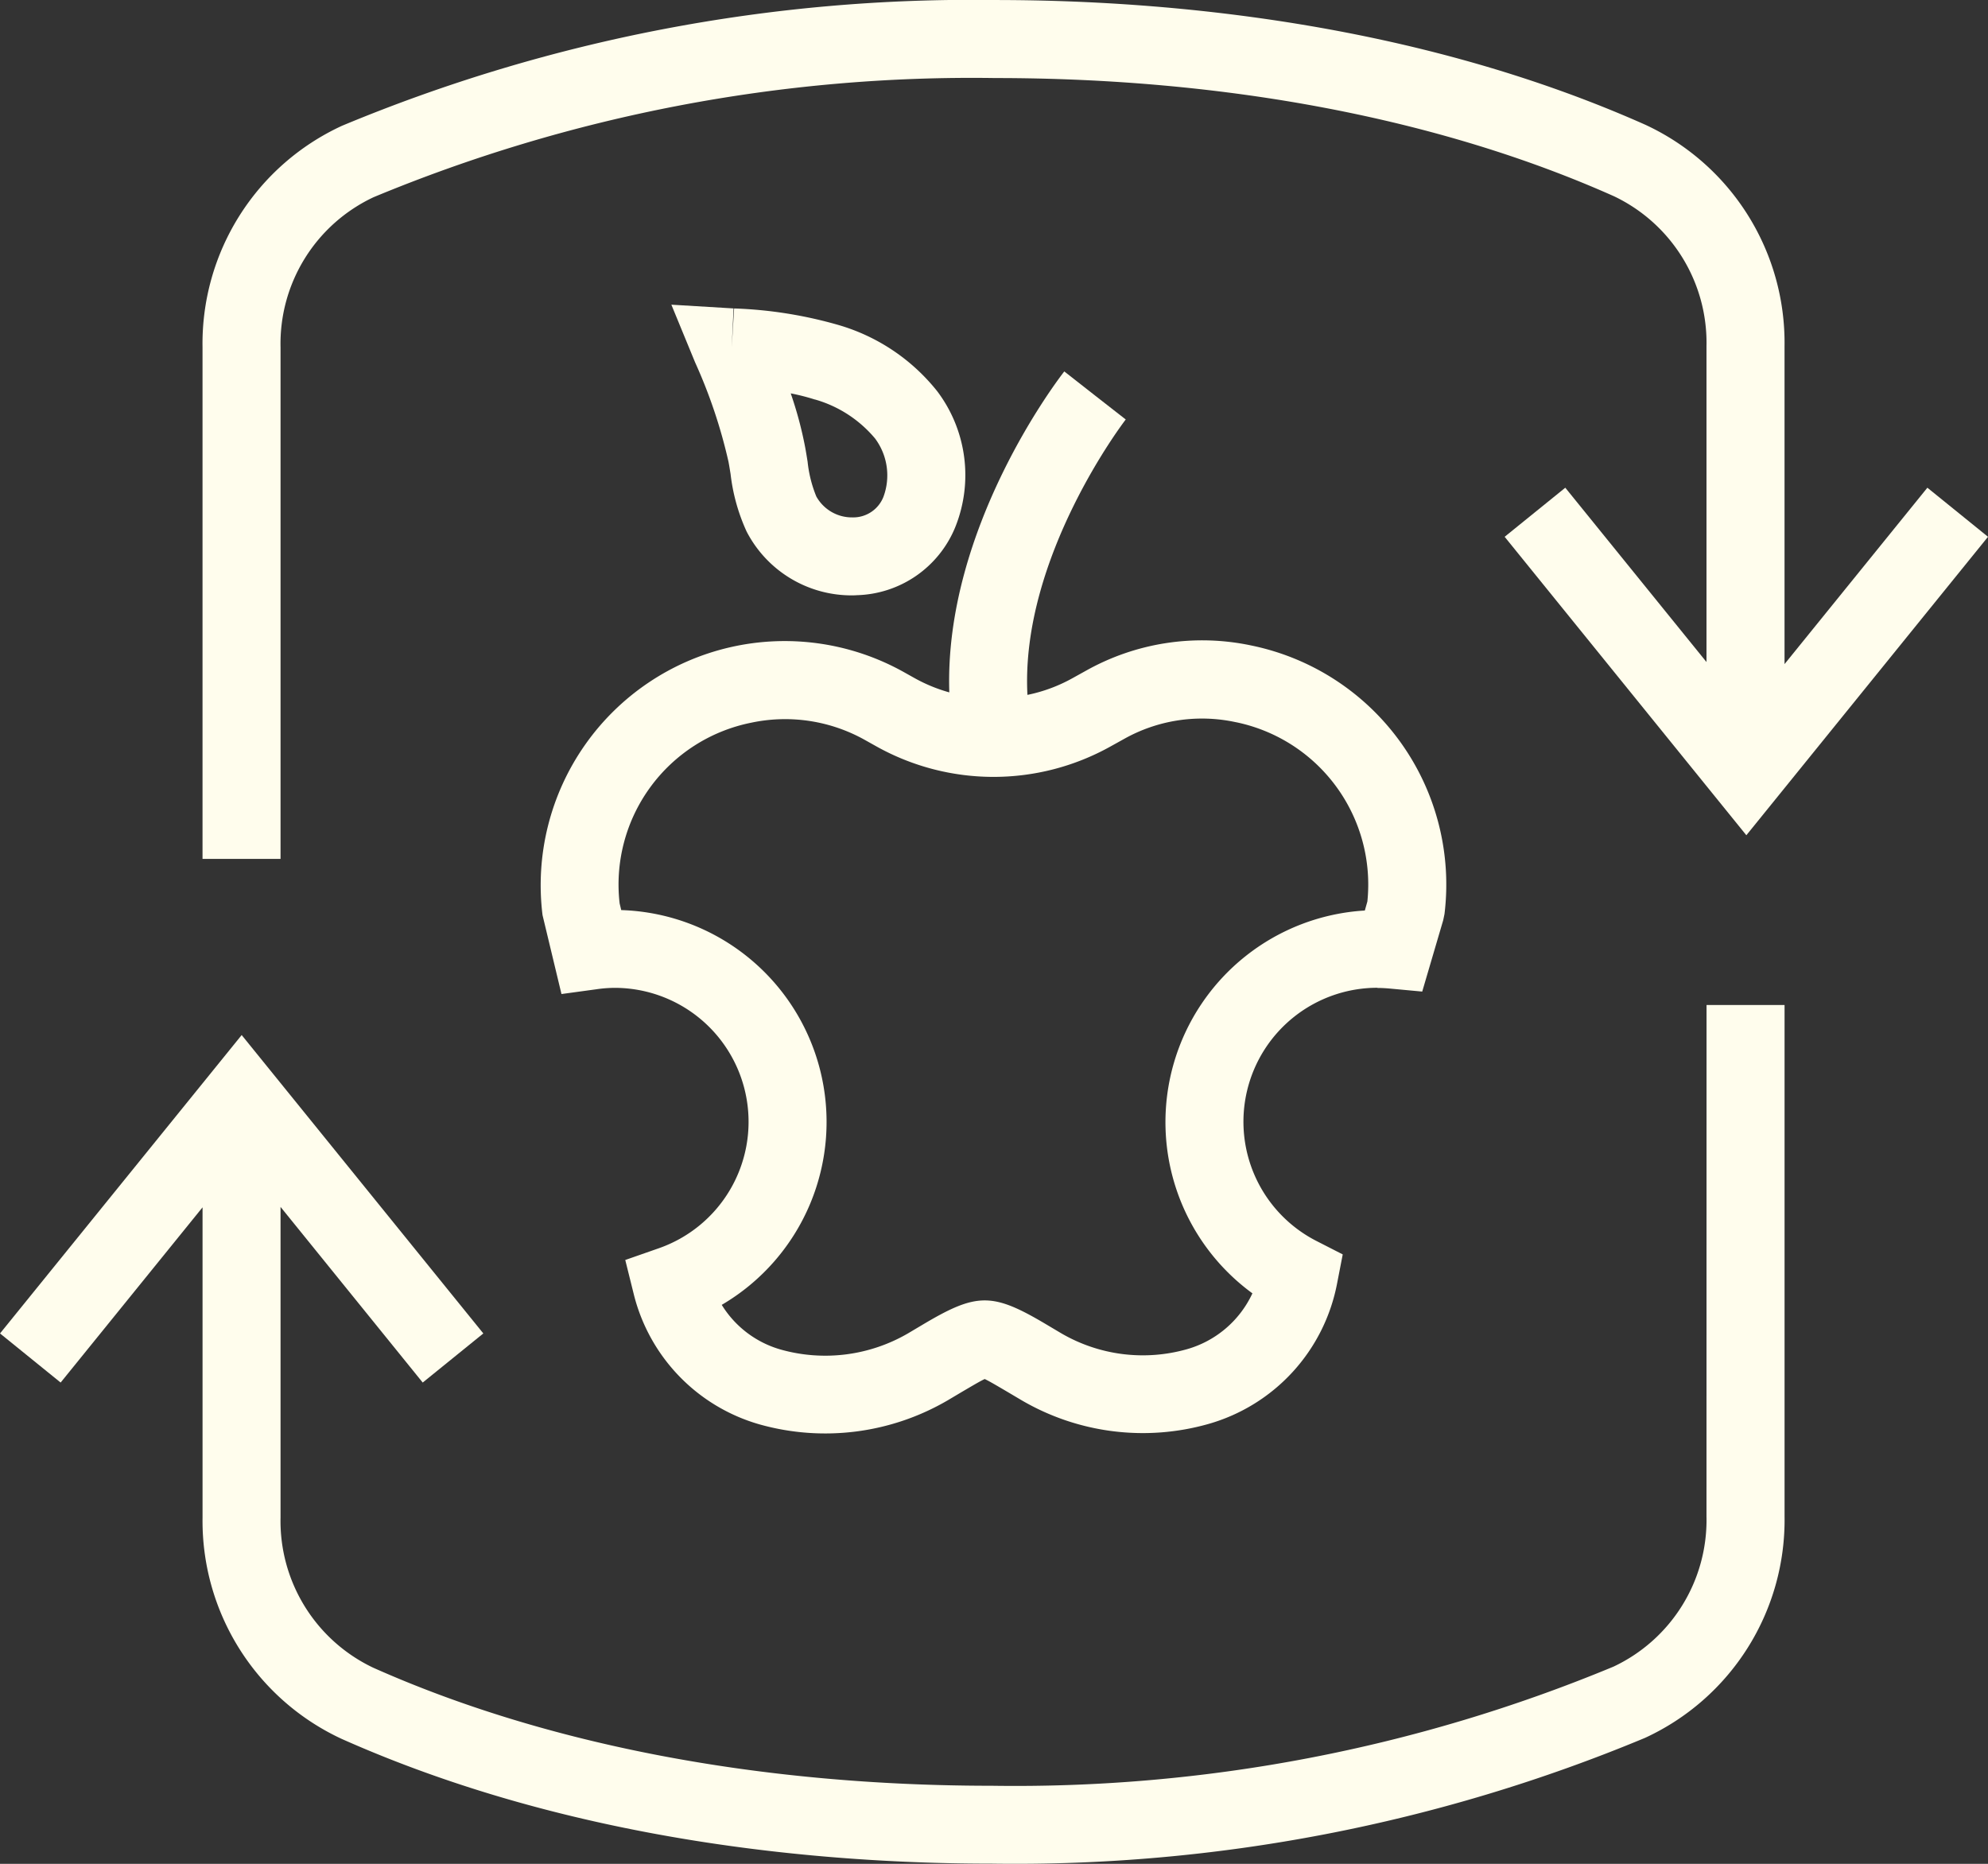
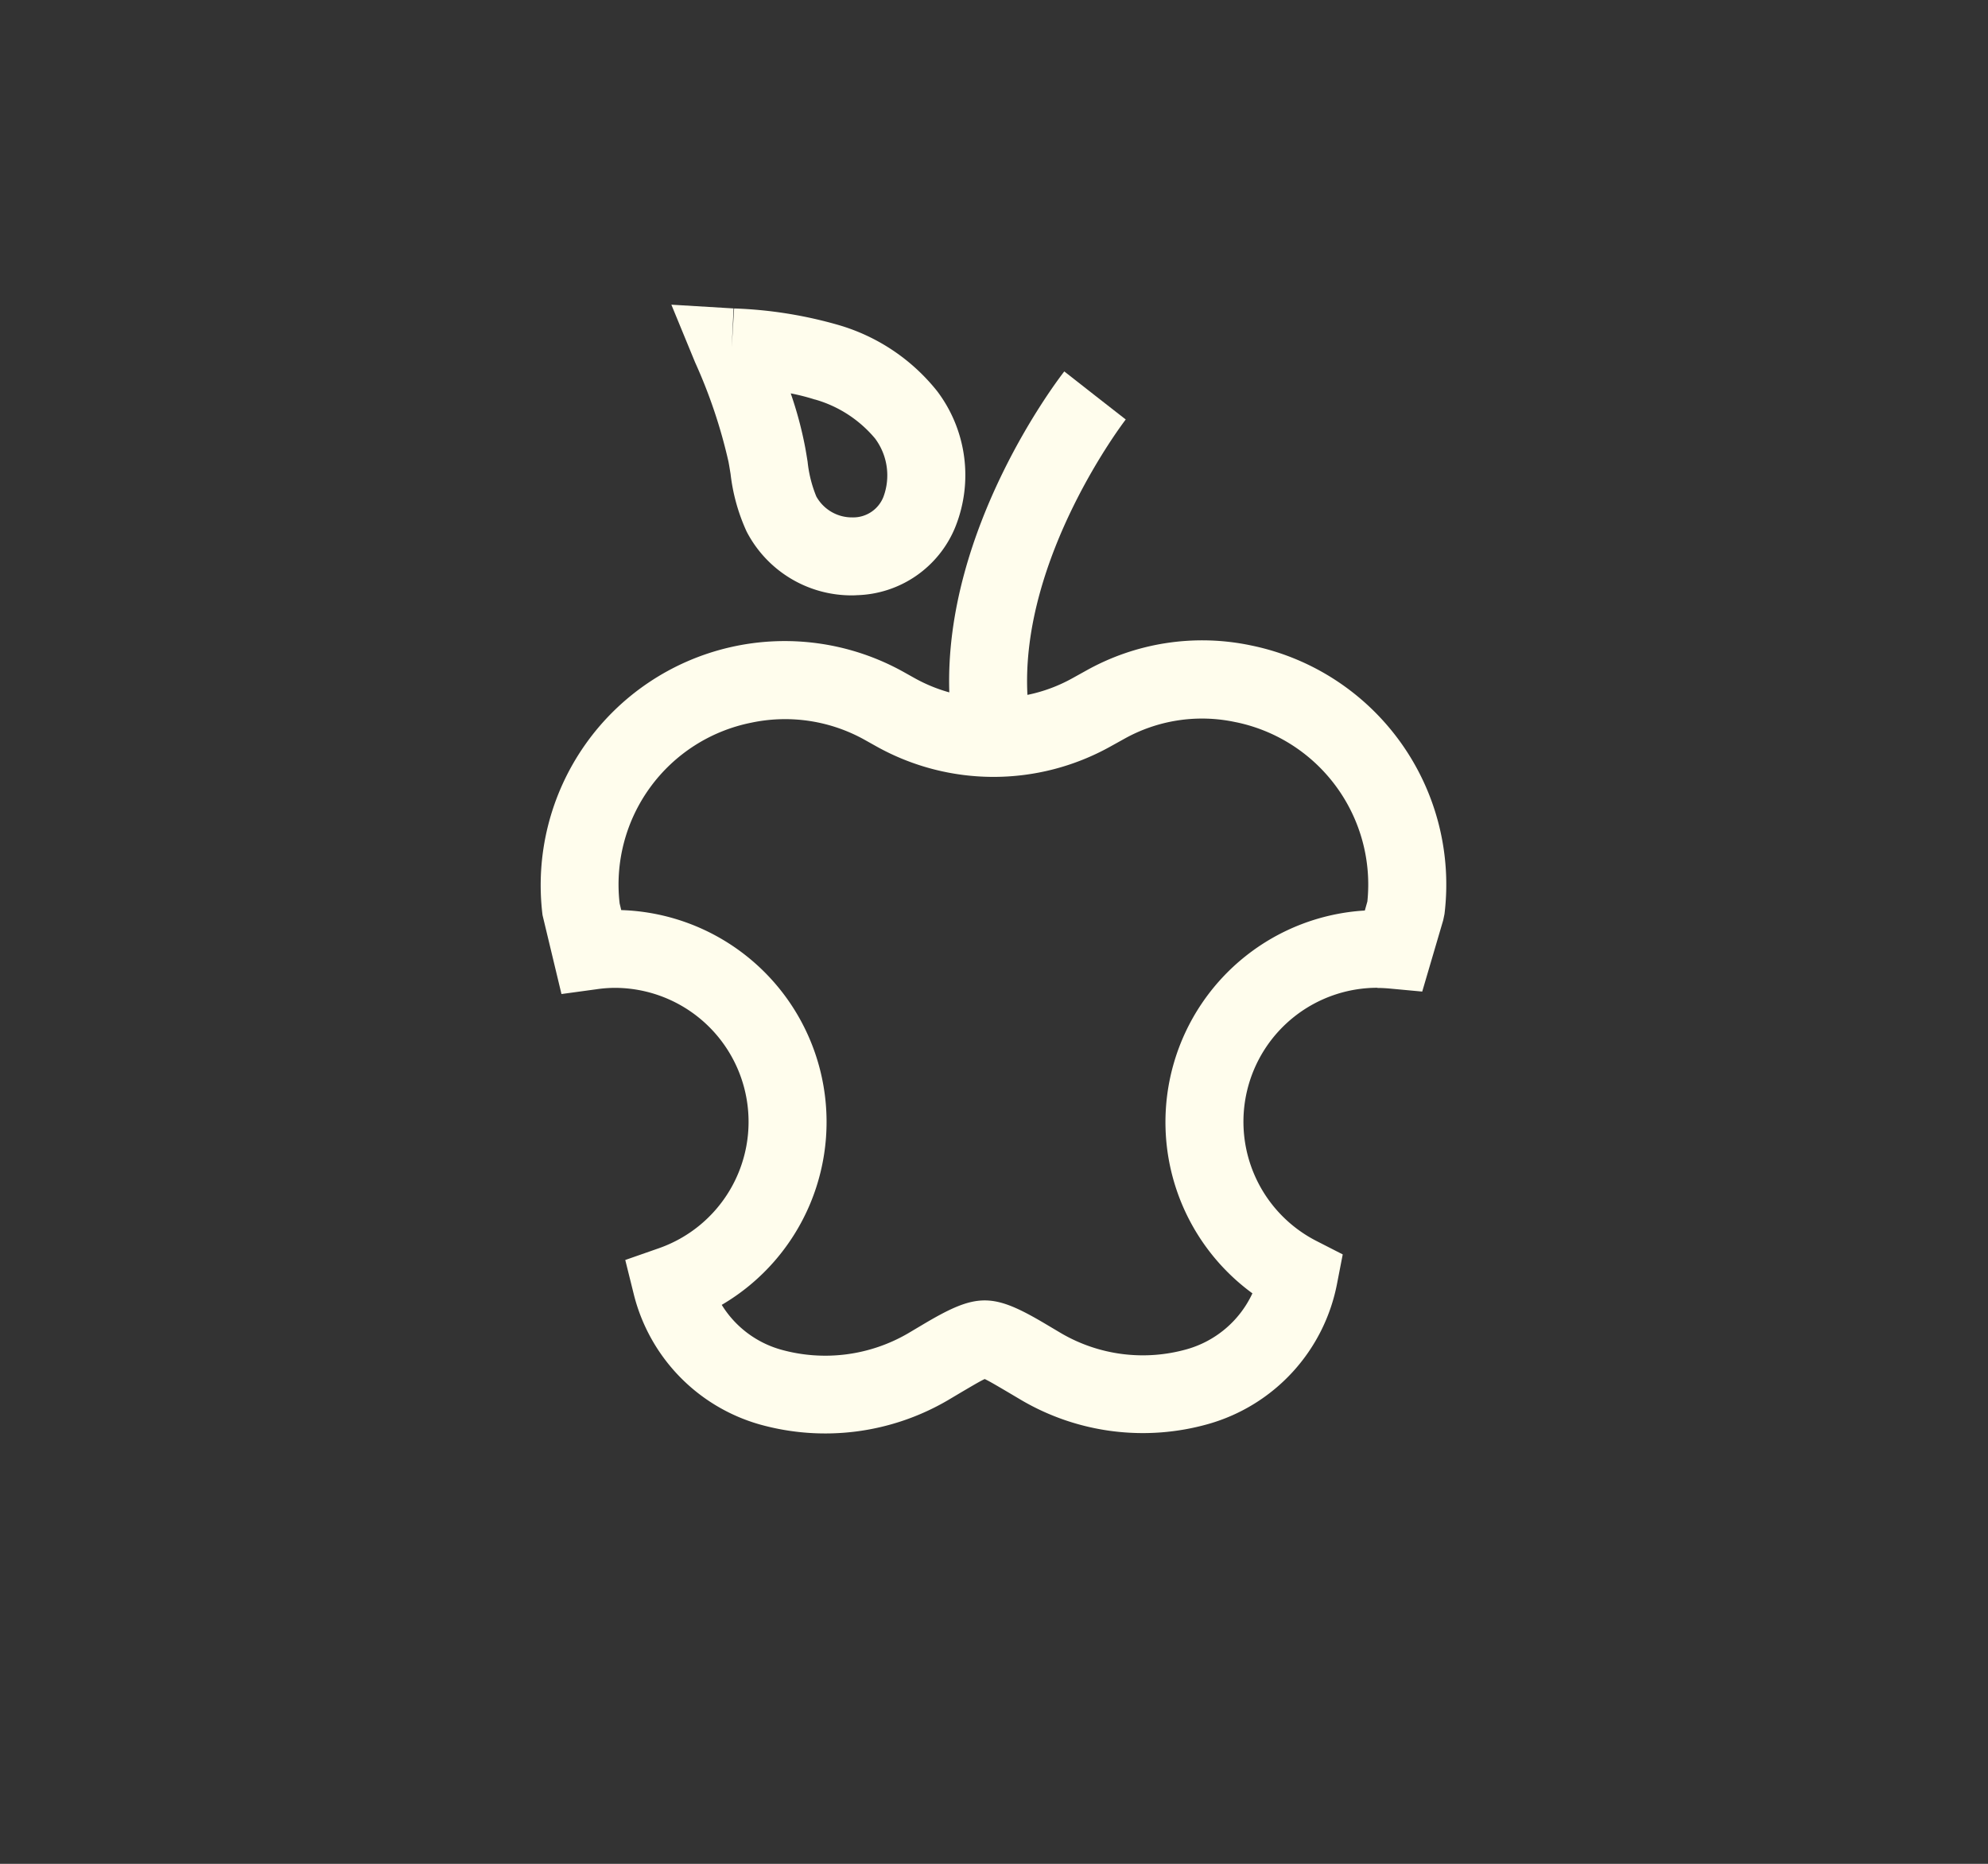
<svg xmlns="http://www.w3.org/2000/svg" width="78.097" height="73.217" viewBox="0 0 78.097 73.217">
  <rect x="0" y="0" width="78.097" height="73.217" fill="#333333" stroke="none" />
  <g transform="translate(0 0)">
    <path d="M609.346,421.3l.932,2.265a20.288,20.288,0,0,1,1.311,3.9c.031.16.056.324.083.486a7.457,7.457,0,0,0,.63,2.26,4.64,4.64,0,0,0,4.089,2.508c.081,0,.16,0,.24-.007a4.3,4.3,0,0,0,3.862-2.659,5.471,5.471,0,0,0-.7-5.349,7.7,7.7,0,0,0-3.882-2.606,16.844,16.844,0,0,0-4.1-.65l-.093,1.518.071-1.519Zm5.638,3.723a4.789,4.789,0,0,1,2.364,1.533,2.422,2.422,0,0,1,.326,2.3,1.274,1.274,0,0,1-1.21.8,1.6,1.6,0,0,1-1.425-.825,4.958,4.958,0,0,1-.341-1.362c-.03-.187-.06-.374-.094-.559a15.141,15.141,0,0,0-.569-2.126A8.293,8.293,0,0,1,614.984,425.026Z" transform="translate(-582.972 -409.331)" fill="#fffded" />
-     <path d="M601.271,427.708a6.356,6.356,0,0,1,3.654-5.9,61.231,61.231,0,0,1,24.419-4.681c9.085,0,17.489,1.6,24.305,4.641a6.373,6.373,0,0,1,3.639,5.894v12.406l-5.547-6.848-2.382,1.928,9.495,11.724,9.493-11.724-2.382-1.928-5.611,6.929V427.662a9.439,9.439,0,0,0-5.457-8.695c-9.1-4.054-18.919-4.905-25.552-4.905A64.3,64.3,0,0,0,603.69,419a9.42,9.42,0,0,0-5.484,8.706V447.8h3.065Z" transform="translate(-590.25 -414.061)" fill="#fffded" />
-     <path d="M660.432,458.032a6.363,6.363,0,0,1-3.654,5.9,61.233,61.233,0,0,1-24.419,4.679c-9.086,0-17.49-1.6-24.307-4.639a6.378,6.378,0,0,1-3.637-5.9v-12.2l5.585,6.9,2.381-1.929-9.493-11.722-9.493,11.722,2.381,1.929,5.575-6.883v12.182a9.441,9.441,0,0,0,5.456,8.695c9.1,4.056,18.92,4.905,25.553,4.905a64.316,64.316,0,0,0,25.653-4.939,9.423,9.423,0,0,0,5.486-8.708V437.941h-3.065Z" transform="translate(-593.394 -398.461)" fill="#fffded" />
    <path d="M639.116,447.105c.169,0,.336.01.5.025l1.258.117.825-2.806.05-.241a9.585,9.585,0,0,0-7.513-10.532l-.1-.021a9.328,9.328,0,0,0-6.469.994l-.541.3a6.168,6.168,0,0,1-1.761.651c-.284-5.411,3.814-10.758,3.862-10.818l-1.209-.944,1.207.946-2.412-1.89c-.223.283-4.73,6.144-4.517,12.608a6.231,6.231,0,0,1-1.352-.554l-.456-.255a9.588,9.588,0,0,0-14.172,9.559l.744,3.1,1.369-.187a5.125,5.125,0,0,1,.718-.056,5.262,5.262,0,0,1,1.738,10.229l-1.319.461.337,1.356a7.1,7.1,0,0,0,4.929,5.1,9.541,9.541,0,0,0,7.4-.942l.567-.337c.344-.2.7-.415.888-.5.19.088.544.3.886.5l.569.337a9.438,9.438,0,0,0,7.336.927,7.131,7.131,0,0,0,5.053-5.527l.22-1.133-1.025-.524a5.261,5.261,0,0,1,2.392-9.95Zm-4.91,11.99a4.058,4.058,0,0,1-2.571,2.2,6.362,6.362,0,0,1-4.943-.625l-.549-.326c-2.157-1.286-2.756-1.286-4.914,0l-.549.326a6.462,6.462,0,0,1-5.013.638,4.01,4.01,0,0,1-2.311-1.754,8.327,8.327,0,0,0-3.948-15.508l-.063-.26a6.482,6.482,0,0,1,5.165-7.1,6.411,6.411,0,0,1,4.477.681l.456.255a9.434,9.434,0,0,0,9.179,0l.541-.3a6.254,6.254,0,0,1,4.346-.666l.1.02a6.51,6.51,0,0,1,5.11,7.033l-.1.354a8.328,8.328,0,0,0-4.414,15.04Z" transform="translate(-585.003 -408.295)" fill="#fffded" />
  </g>
</svg>